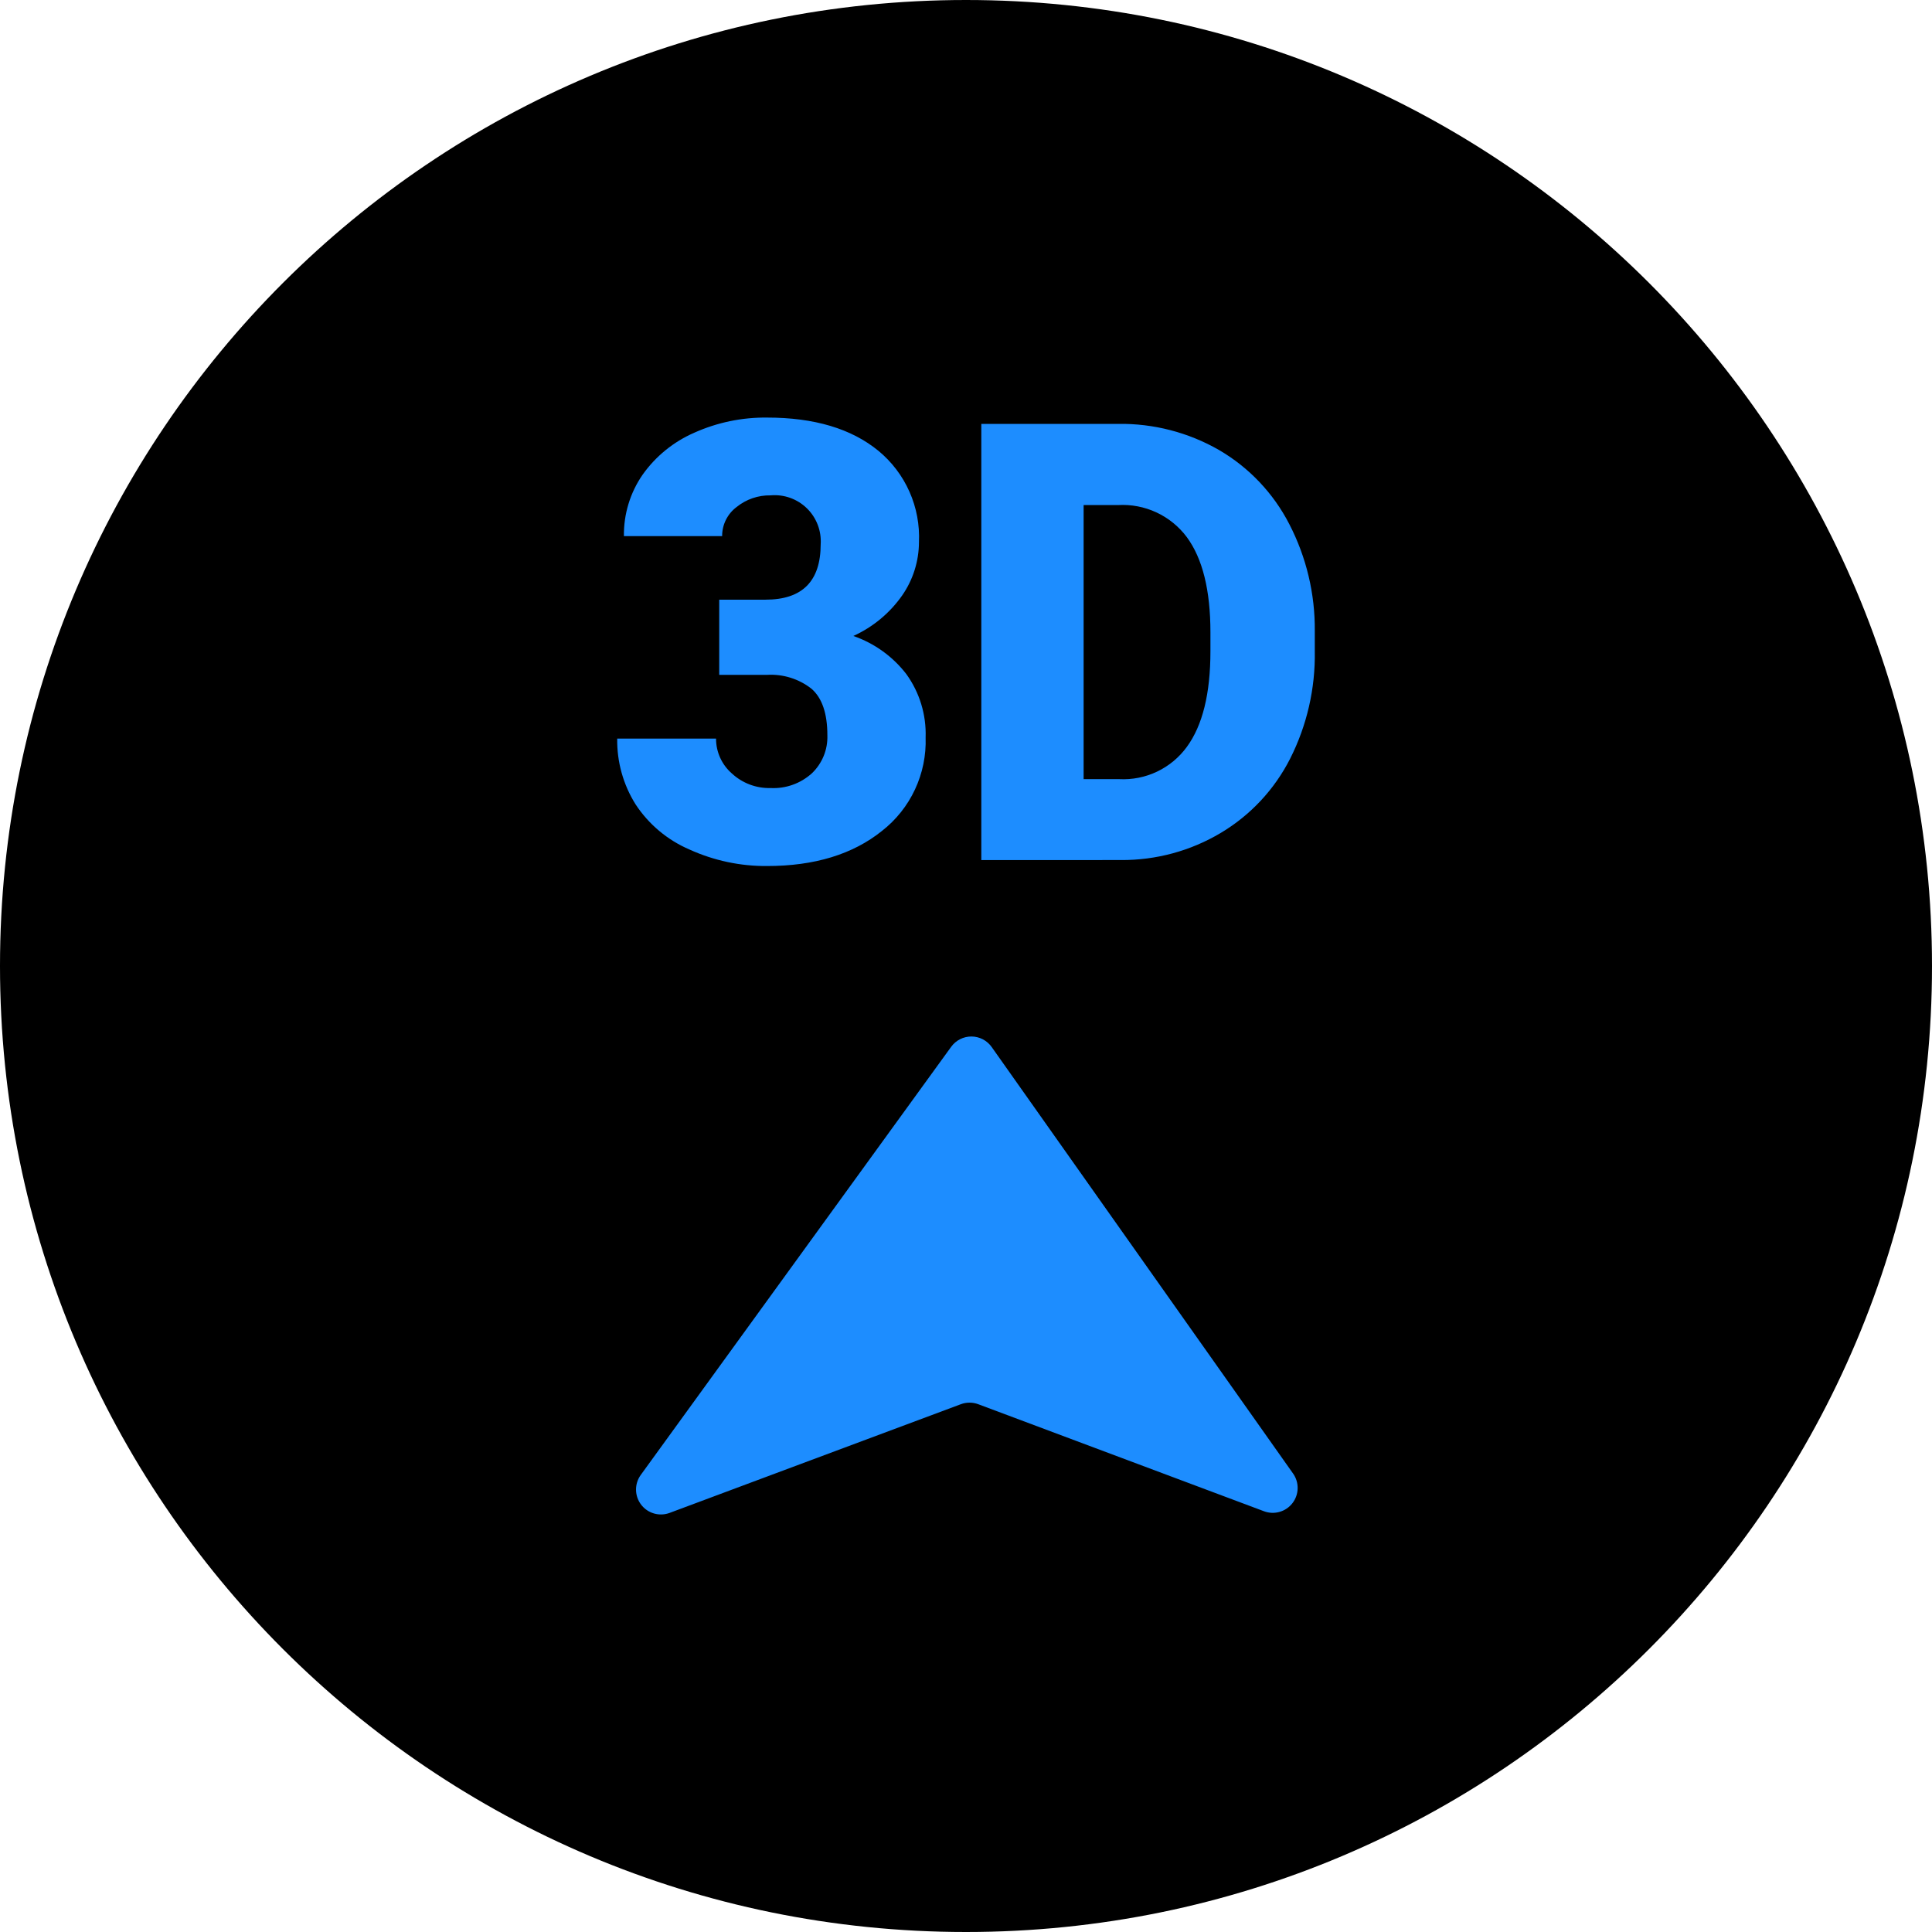
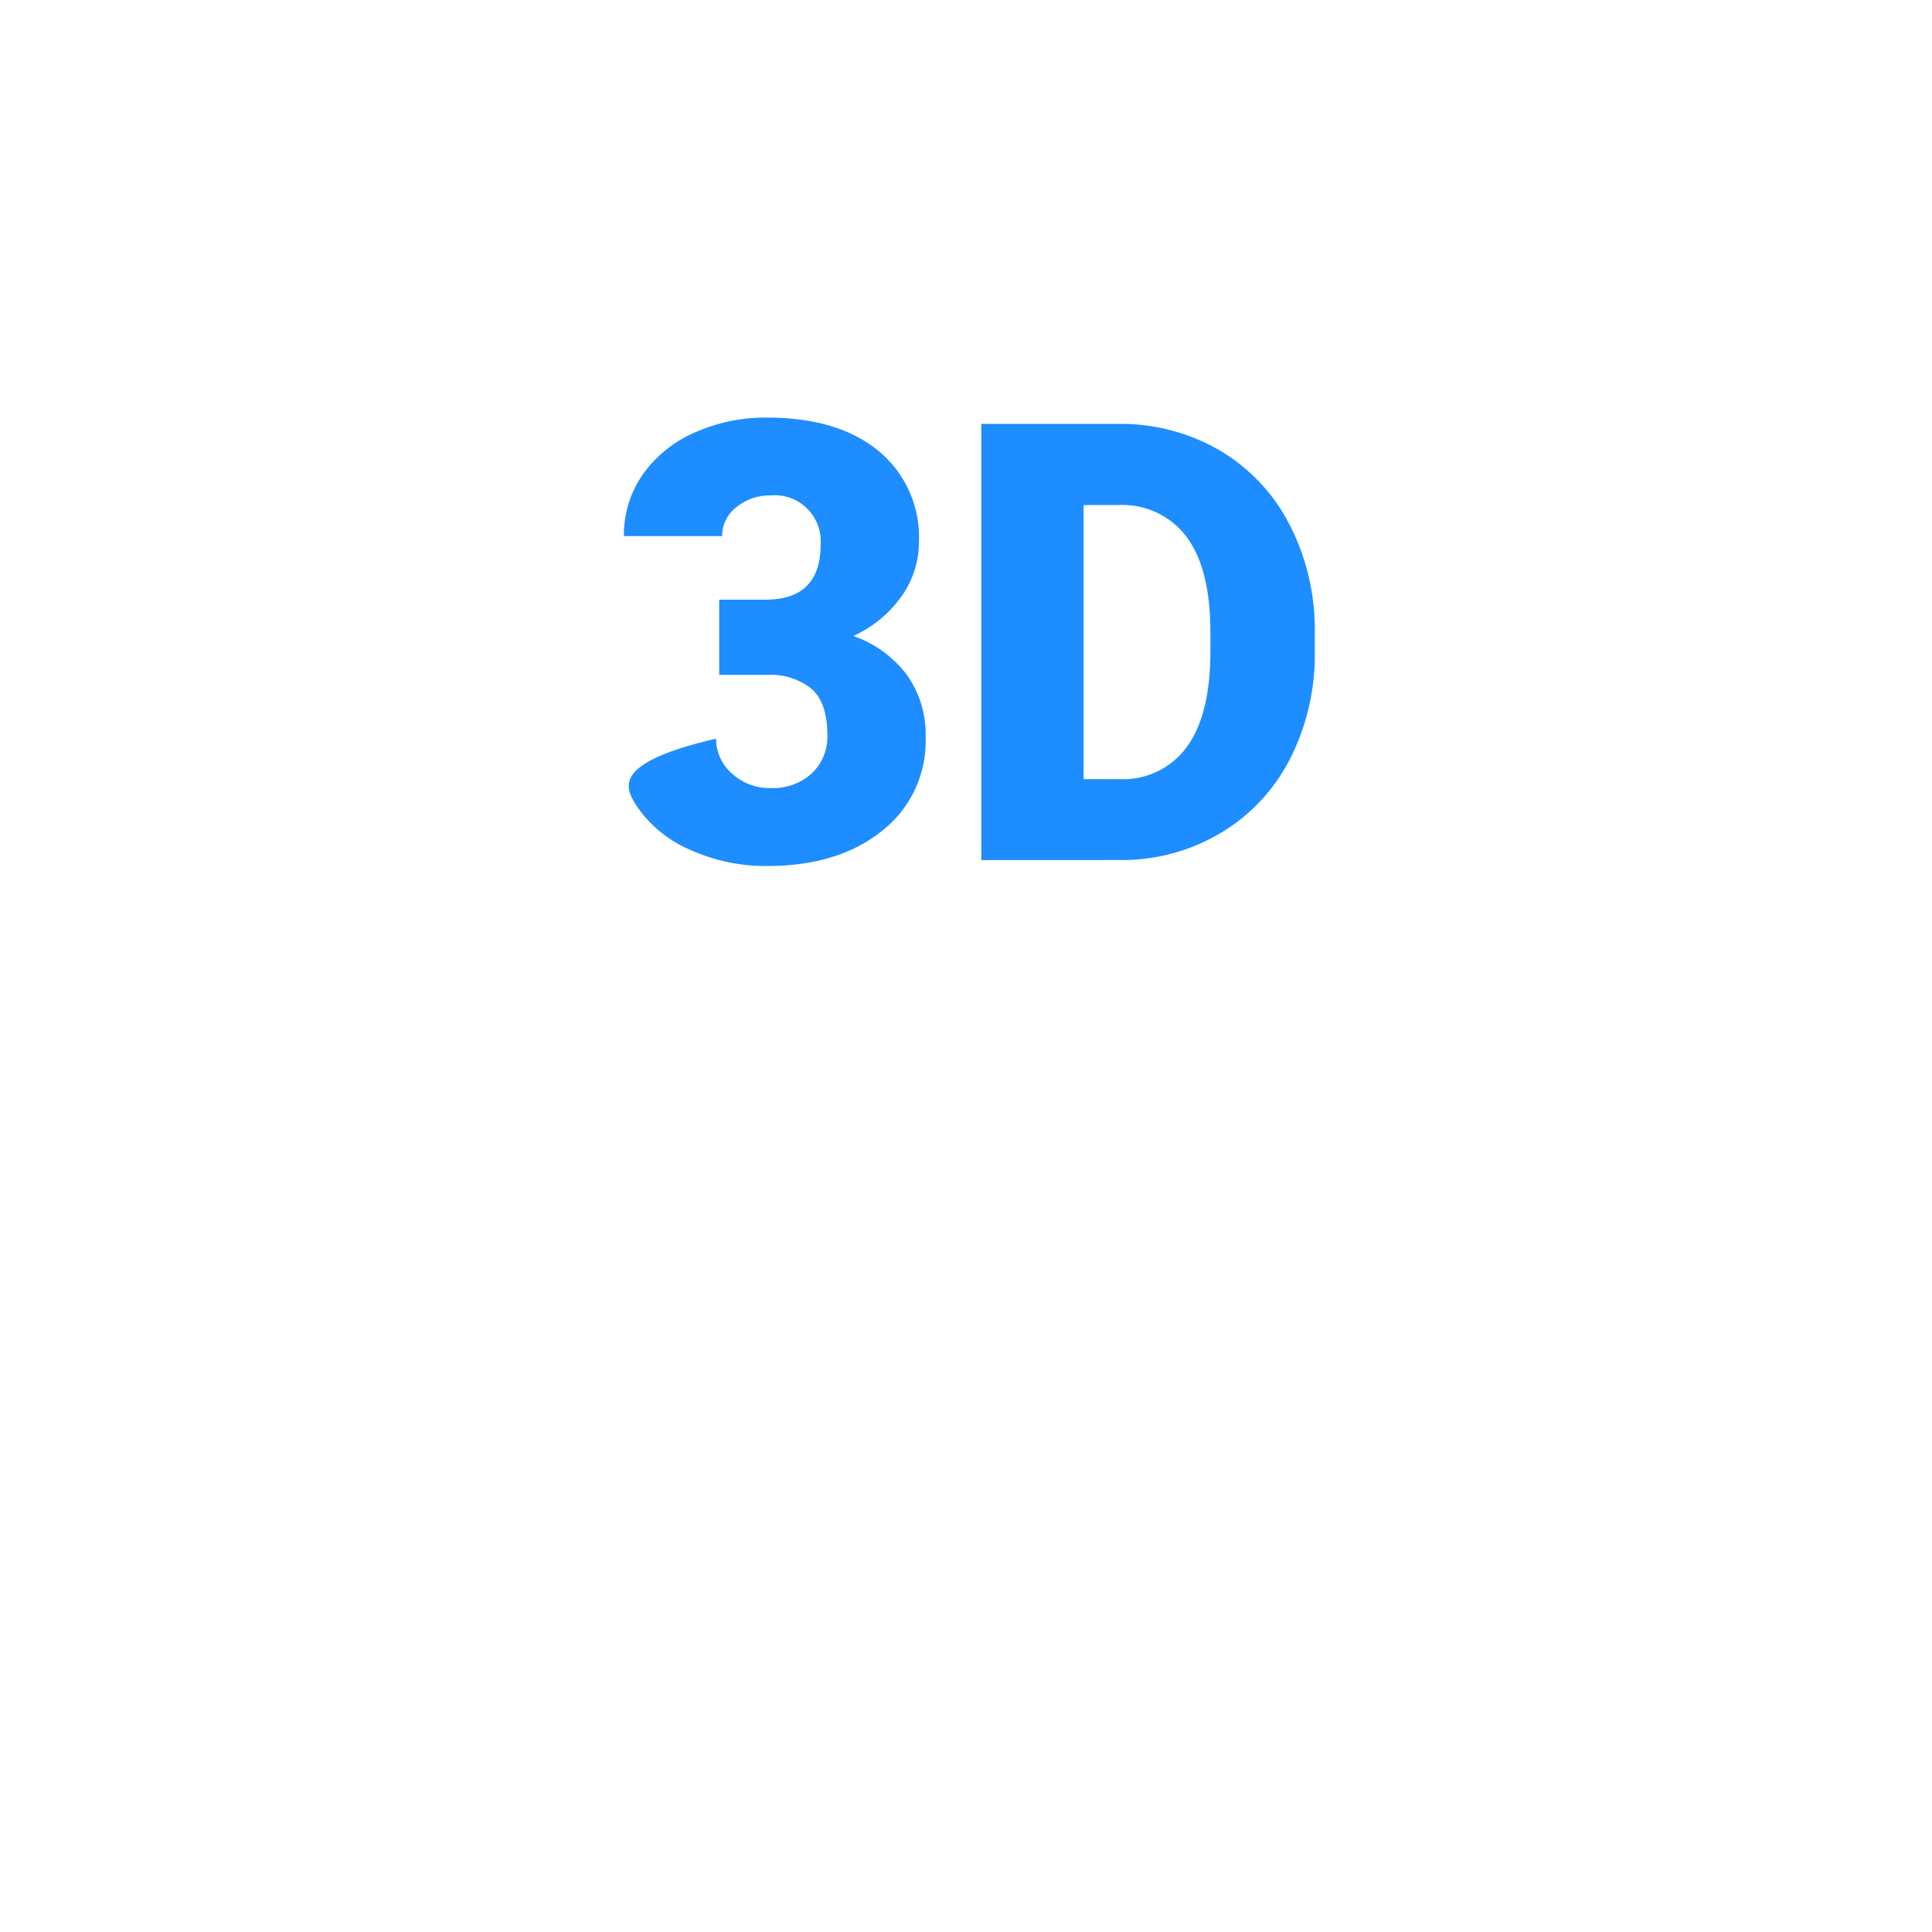
<svg xmlns="http://www.w3.org/2000/svg" width="170" height="170" viewBox="0 0 170 170" fill="none">
-   <path d="M85 170C131.944 170 170 131.944 170 85C170 38.056 131.944 0 85 0C38.056 0 0 38.056 0 85C0 131.944 38.056 170 85 170Z" fill="black" />
-   <path d="M83.696 92.109C83.9 91.827 84.169 91.597 84.48 91.44C84.791 91.282 85.135 91.201 85.484 91.203C85.833 91.205 86.176 91.291 86.485 91.452C86.794 91.613 87.06 91.846 87.261 92.131L113.78 129.659C114.051 130.042 114.192 130.501 114.182 130.97C114.173 131.439 114.013 131.892 113.727 132.263C113.441 132.635 113.043 132.905 112.592 133.033C112.141 133.162 111.661 133.143 111.222 132.978L86.079 123.56C85.584 123.375 85.039 123.375 84.544 123.56L58.924 133.122C58.483 133.287 58 133.305 57.548 133.174C57.095 133.044 56.697 132.771 56.412 132.396C56.127 132.021 55.97 131.564 55.965 131.093C55.96 130.622 56.106 130.162 56.383 129.781L83.696 92.109Z" fill="#1D8DFF" />
-   <path fill-rule="evenodd" clip-rule="evenodd" d="M67.494 76.203C71.668 76.203 75.037 75.175 77.6 73.119C78.844 72.149 79.842 70.899 80.51 69.469C81.179 68.04 81.5 66.473 81.447 64.896C81.516 62.902 80.921 60.941 79.755 59.321C78.561 57.769 76.939 56.601 75.088 55.96C76.816 55.176 78.301 53.942 79.388 52.387C80.341 51.013 80.855 49.382 80.861 47.709C80.931 46.185 80.646 44.665 80.027 43.269C79.409 41.874 78.474 40.642 77.297 39.67C74.918 37.719 71.65 36.743 67.494 36.743C65.289 36.718 63.105 37.172 61.094 38.074C59.267 38.868 57.692 40.148 56.541 41.774C55.446 43.36 54.872 45.247 54.899 47.174H63.543C63.539 46.678 63.652 46.188 63.873 45.744C64.093 45.3 64.415 44.913 64.812 44.616C65.656 43.932 66.715 43.568 67.802 43.588C68.385 43.536 68.972 43.61 69.524 43.806C70.075 44.002 70.578 44.315 70.997 44.724C71.416 45.132 71.741 45.627 71.951 46.173C72.161 46.719 72.251 47.304 72.213 47.888C72.213 51.14 70.597 52.766 67.366 52.766H63.286V59.382H67.493C68.897 59.299 70.283 59.73 71.393 60.594C72.334 61.403 72.803 62.774 72.802 64.707C72.822 65.327 72.712 65.945 72.478 66.519C72.243 67.093 71.891 67.612 71.443 68.041C70.951 68.487 70.377 68.831 69.752 69.054C69.127 69.277 68.465 69.375 67.802 69.341C66.539 69.374 65.314 68.911 64.389 68.05C63.953 67.669 63.604 67.199 63.366 66.671C63.127 66.144 63.004 65.571 63.006 64.992H54.31C54.277 67.036 54.839 69.046 55.926 70.777C57.086 72.543 58.742 73.928 60.685 74.758C62.823 75.728 65.146 76.222 67.494 76.203ZM98.634 75.677C101.725 75.698 104.763 74.873 107.418 73.29C110.03 71.733 112.147 69.466 113.523 66.753C115.001 63.826 115.745 60.584 115.691 57.305V55.538C115.722 52.261 114.952 49.027 113.446 46.116C112.052 43.402 109.911 41.143 107.277 39.604C104.572 38.048 101.497 37.251 98.377 37.298H86.347V75.678L98.634 75.677ZM95.35 68.559H98.48C99.629 68.618 100.775 68.39 101.814 67.895C102.853 67.4 103.752 66.654 104.43 65.724C105.815 63.837 106.508 61.03 106.508 57.304V55.643C106.508 51.936 105.815 49.142 104.43 47.262C103.733 46.328 102.815 45.581 101.759 45.089C100.702 44.597 99.54 44.374 98.377 44.441H95.35V68.559Z" fill="#1D8DFF" />
+   <path fill-rule="evenodd" clip-rule="evenodd" d="M67.494 76.203C71.668 76.203 75.037 75.175 77.6 73.119C78.844 72.149 79.842 70.899 80.51 69.469C81.179 68.04 81.5 66.473 81.447 64.896C81.516 62.902 80.921 60.941 79.755 59.321C78.561 57.769 76.939 56.601 75.088 55.96C76.816 55.176 78.301 53.942 79.388 52.387C80.341 51.013 80.855 49.382 80.861 47.709C80.931 46.185 80.646 44.665 80.027 43.269C79.409 41.874 78.474 40.642 77.297 39.67C74.918 37.719 71.65 36.743 67.494 36.743C65.289 36.718 63.105 37.172 61.094 38.074C59.267 38.868 57.692 40.148 56.541 41.774C55.446 43.36 54.872 45.247 54.899 47.174H63.543C63.539 46.678 63.652 46.188 63.873 45.744C64.093 45.3 64.415 44.913 64.812 44.616C65.656 43.932 66.715 43.568 67.802 43.588C68.385 43.536 68.972 43.61 69.524 43.806C70.075 44.002 70.578 44.315 70.997 44.724C71.416 45.132 71.741 45.627 71.951 46.173C72.161 46.719 72.251 47.304 72.213 47.888C72.213 51.14 70.597 52.766 67.366 52.766H63.286V59.382H67.493C68.897 59.299 70.283 59.73 71.393 60.594C72.334 61.403 72.803 62.774 72.802 64.707C72.822 65.327 72.712 65.945 72.478 66.519C72.243 67.093 71.891 67.612 71.443 68.041C70.951 68.487 70.377 68.831 69.752 69.054C69.127 69.277 68.465 69.375 67.802 69.341C66.539 69.374 65.314 68.911 64.389 68.05C63.953 67.669 63.604 67.199 63.366 66.671C63.127 66.144 63.004 65.571 63.006 64.992C54.277 67.036 54.839 69.046 55.926 70.777C57.086 72.543 58.742 73.928 60.685 74.758C62.823 75.728 65.146 76.222 67.494 76.203ZM98.634 75.677C101.725 75.698 104.763 74.873 107.418 73.29C110.03 71.733 112.147 69.466 113.523 66.753C115.001 63.826 115.745 60.584 115.691 57.305V55.538C115.722 52.261 114.952 49.027 113.446 46.116C112.052 43.402 109.911 41.143 107.277 39.604C104.572 38.048 101.497 37.251 98.377 37.298H86.347V75.678L98.634 75.677ZM95.35 68.559H98.48C99.629 68.618 100.775 68.39 101.814 67.895C102.853 67.4 103.752 66.654 104.43 65.724C105.815 63.837 106.508 61.03 106.508 57.304V55.643C106.508 51.936 105.815 49.142 104.43 47.262C103.733 46.328 102.815 45.581 101.759 45.089C100.702 44.597 99.54 44.374 98.377 44.441H95.35V68.559Z" fill="#1D8DFF" />
</svg>